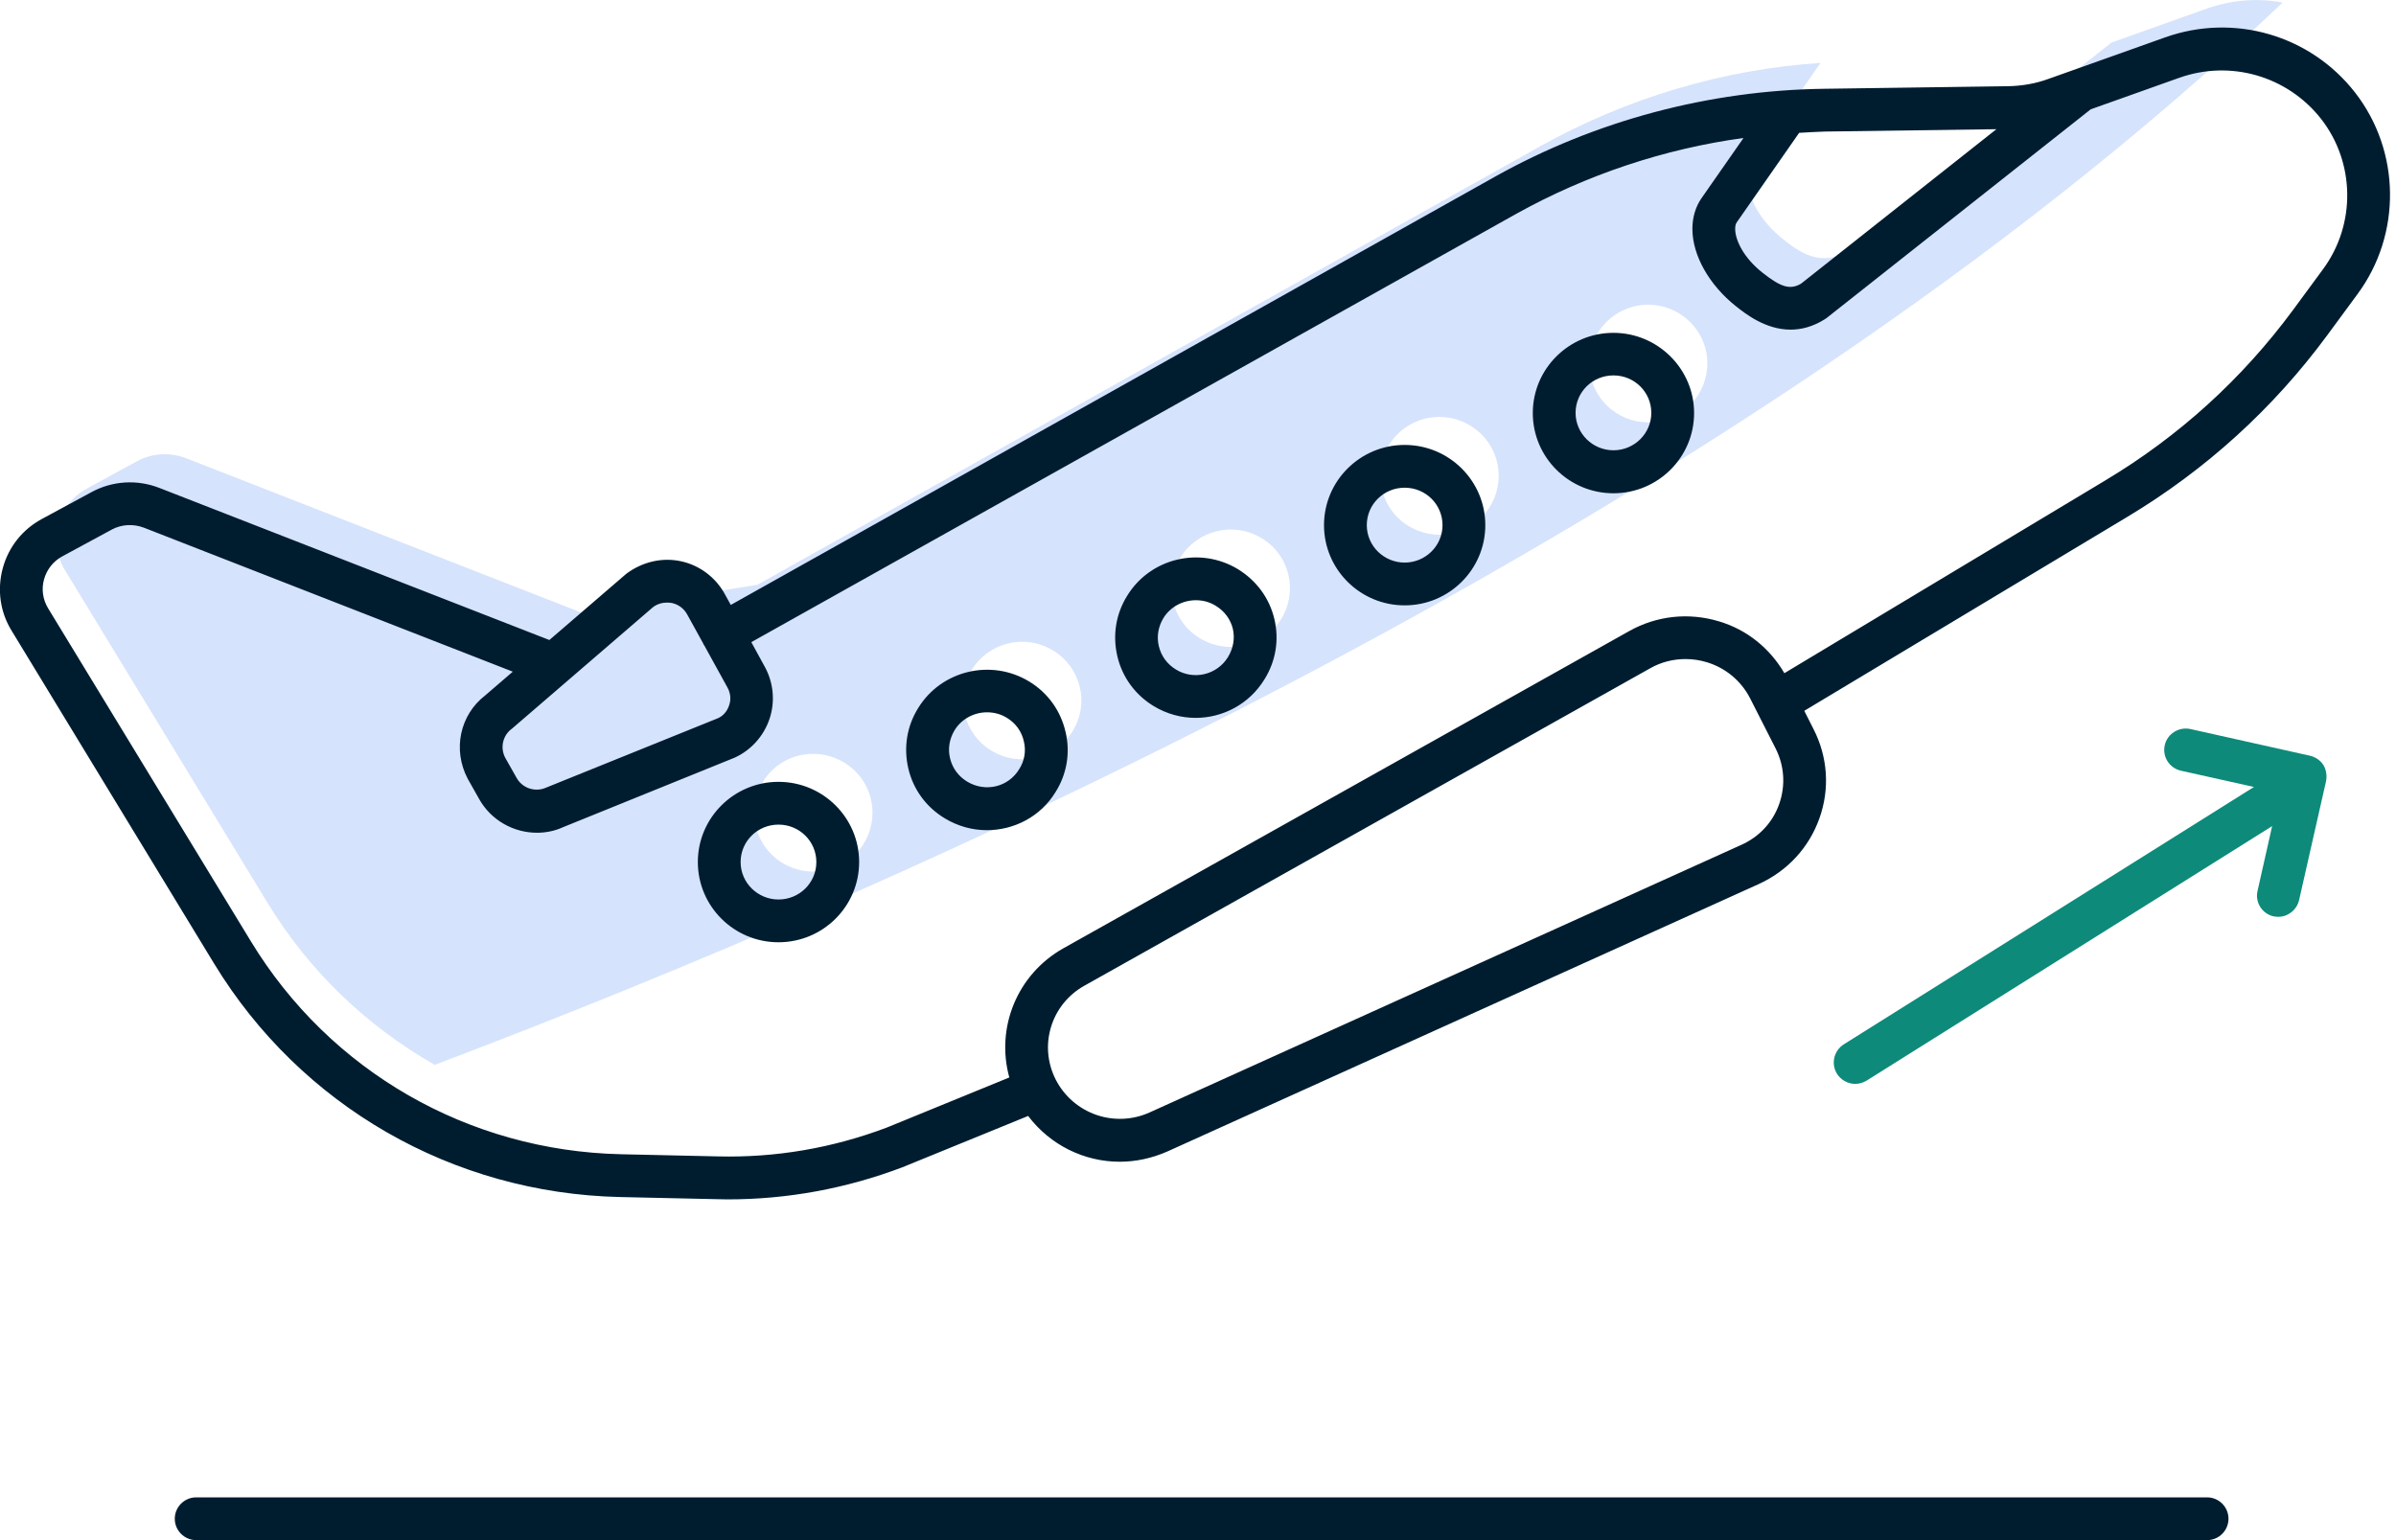
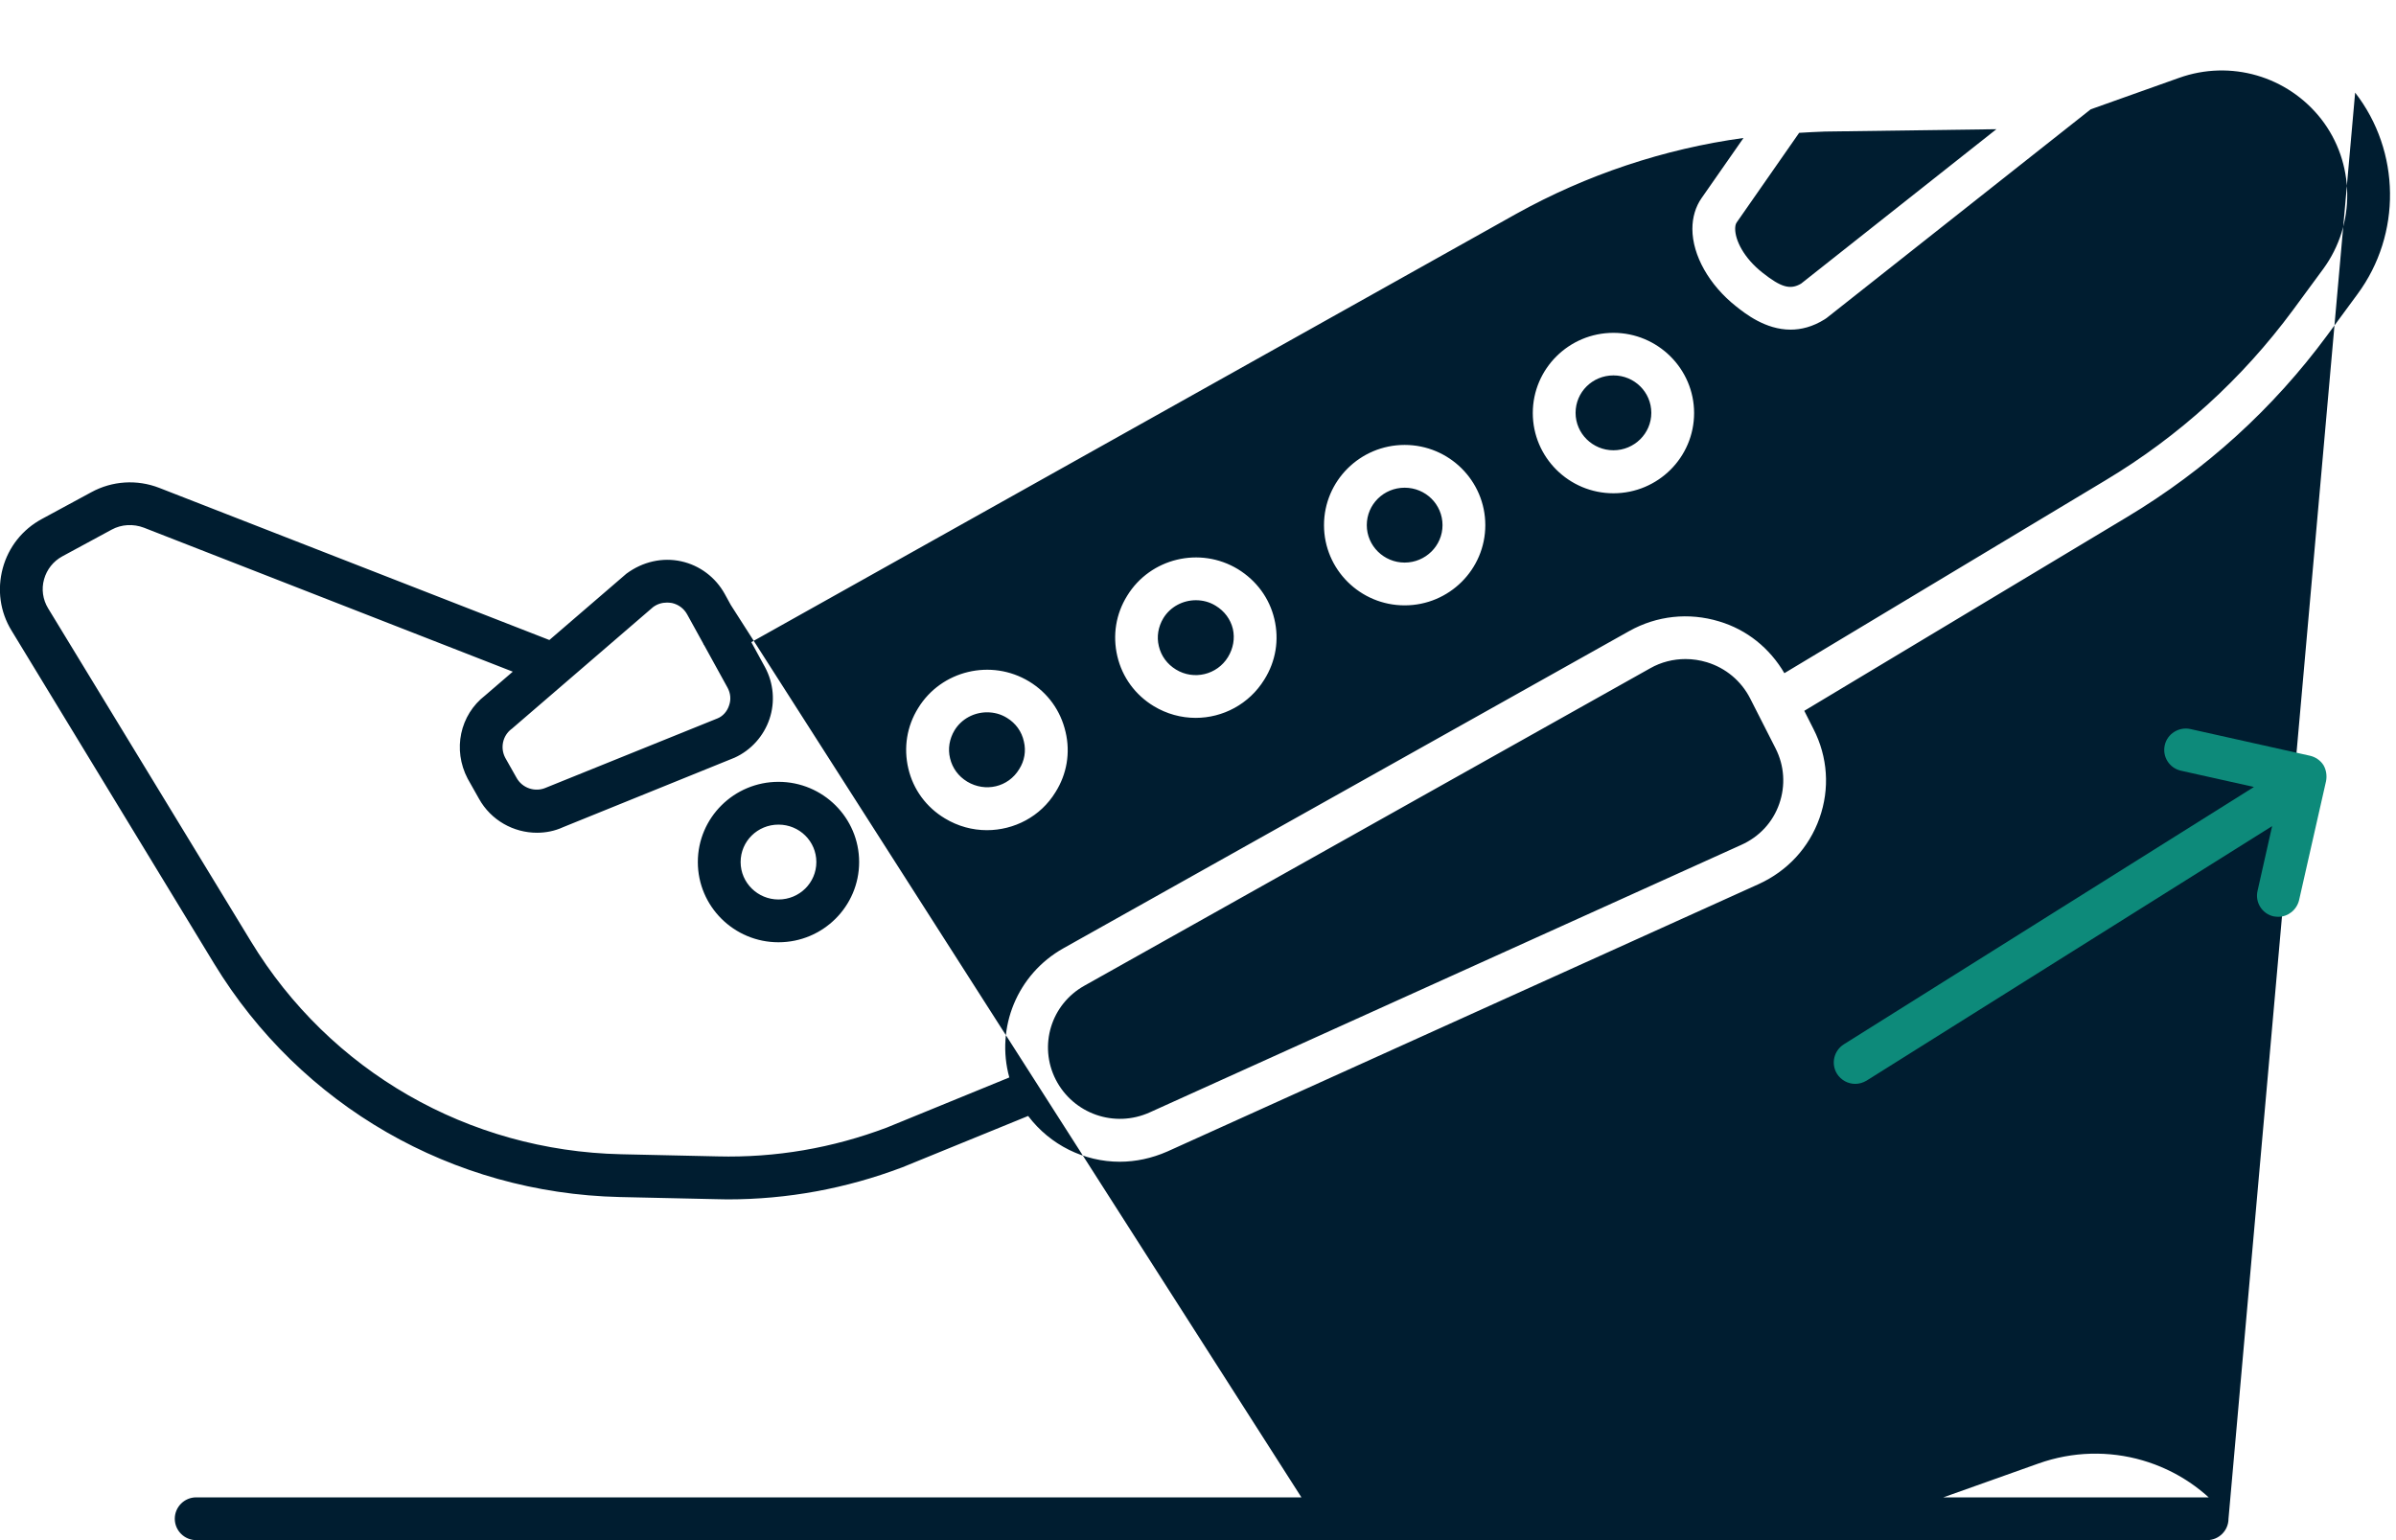
<svg xmlns="http://www.w3.org/2000/svg" version="1.1" id="Layer_1" x="0px" y="0px" viewBox="0 0 112 72" style="enable-background:new 0 0 112 72;" xml:space="preserve">
  <style type="text/css"> .st0{fill:#D6E3FC;} .st1{fill:#001D30;} .st2{fill:#0D8A7A;} </style>
-   <path class="st0" d="M103.16,0.4L98.7,1.99l-12.35,9.75c-1.23,0.77-2.27,0.03-2.99-0.55c-1.06-0.83-1.67-1.94-1.67-2.84 c0-0.33,0.08-0.62,0.25-0.87l3.16-4.54c-4.6,0.31-9.06,1.65-13.09,3.89L35.4,27.34l-8.22,1.3L8.72,21.43 c-0.76-0.3-1.63-0.25-2.33,0.14l-2.31,1.26c-1.39,0.74-1.86,2.49-1.04,3.83l9.48,15.57c1.94,3.18,4.64,5.75,7.8,7.55 c21.32-8.06,60.56-25.11,86.38-49.66C105.55-0.1,104.33-0.01,103.16,0.4z M39.34,40.42c-1.35,0.72-3.03,0.22-3.75-1.11 c-0.73-1.34-0.24-3.01,1.11-3.74c1.34-0.72,3.02-0.22,3.75,1.11C41.18,38.02,40.68,39.69,39.34,40.42z M50.14,34.18 c-0.79,1.29-2.49,1.71-3.8,0.91c-1.3-0.79-1.72-2.49-0.92-3.77c0.8-1.3,2.5-1.71,3.8-0.91c0.01,0,0.01,0,0.01,0 C50.53,31.2,50.94,32.89,50.14,34.18z M59.89,28.94c-0.79,1.29-2.49,1.69-3.8,0.9c-1.3-0.78-1.72-2.47-0.92-3.77 c0.8-1.29,2.5-1.71,3.8-0.91c0.01,0,0.01,0,0.01,0C60.28,25.94,60.69,27.63,59.89,28.94z M68.61,24.67 c-1.35,0.72-3.03,0.22-3.75-1.11c-0.73-1.34-0.24-3.01,1.11-3.74c1.34-0.72,3.02-0.22,3.75,1.11 C70.45,22.27,69.95,23.94,68.61,24.67z M78.37,19.41c-1.35,0.73-3.03,0.23-3.75-1.11c-0.73-1.33-0.24-2.99,1.11-3.72 c1.34-0.73,3.02-0.23,3.75,1.11C80.2,17.01,79.7,18.69,78.37,19.41z" />
-   <path class="st1" d="M65.66,20.8c-2.08,0-3.77,1.68-3.77,3.75c0,2.07,1.69,3.75,3.77,3.75s3.77-1.68,3.77-3.75 C69.43,22.48,67.74,20.8,65.66,20.8z M65.66,26.3c-0.97,0-1.77-0.78-1.77-1.75s0.79-1.75,1.77-1.75s1.77,0.78,1.77,1.75 S66.63,26.3,65.66,26.3z M75.42,15.56c-2.08,0-3.77,1.68-3.77,3.75s1.69,3.75,3.77,3.75s3.77-1.68,3.77-3.75 S77.49,15.56,75.42,15.56z M75.42,21.05c-0.97,0-1.77-0.78-1.77-1.75s0.79-1.75,1.77-1.75s1.77,0.78,1.77,1.75 S76.39,21.05,75.42,21.05z M57.87,26.61C57.87,26.61,57.87,26.61,57.87,26.61c-1.78-1.08-4.1-0.52-5.18,1.24 c-0.53,0.85-0.69,1.85-0.46,2.83c0.23,0.98,0.84,1.81,1.7,2.33c0.61,0.37,1.29,0.55,1.96,0.55c1.27,0,2.5-0.64,3.21-1.79 c0.54-0.86,0.7-1.86,0.47-2.83C59.34,27.96,58.73,27.14,57.87,26.61z M57.4,30.72c-0.51,0.83-1.6,1.09-2.43,0.58 c-0.41-0.25-0.69-0.63-0.8-1.09c-0.11-0.45-0.03-0.91,0.21-1.31c0.33-0.54,0.92-0.84,1.52-0.84c0.32,0,0.64,0.08,0.93,0.26 c0.41,0.25,0.69,0.63,0.8,1.08C57.73,29.85,57.65,30.31,57.4,30.72z M48.11,31.86C48.11,31.86,48.11,31.86,48.11,31.86 c-1.78-1.08-4.11-0.52-5.19,1.24c-0.53,0.85-0.69,1.85-0.46,2.83c0.23,0.98,0.84,1.81,1.71,2.33c0.61,0.37,1.29,0.55,1.96,0.55 c1.27,0,2.51-0.63,3.21-1.78c0.53-0.84,0.7-1.84,0.47-2.81C49.58,33.22,48.98,32.39,48.11,31.86z M47.64,35.96 c-0.51,0.84-1.58,1.09-2.43,0.58c-0.41-0.25-0.69-0.63-0.8-1.09c-0.11-0.45-0.03-0.91,0.21-1.31c0.33-0.54,0.92-0.84,1.52-0.84 c0.32,0,0.64,0.08,0.93,0.26c0.41,0.25,0.69,0.64,0.79,1.1C47.97,35.11,47.89,35.57,47.64,35.96z M36.39,36.55 c-2.08,0-3.77,1.68-3.77,3.75c0,2.07,1.69,3.75,3.77,3.75s3.77-1.68,3.77-3.75C40.16,38.23,38.47,36.55,36.39,36.55z M36.39,42.05 c-0.97,0-1.77-0.78-1.77-1.75s0.79-1.75,1.77-1.75s1.77,0.78,1.77,1.75S37.37,42.05,36.39,42.05z M104.17,71c0,0.55-0.45,1-1,1h-94 c-0.55,0-1-0.45-1-1s0.45-1,1-1h94C103.72,70,104.17,70.45,104.17,71z M110.09,4.33c-2.09-2.69-5.67-3.73-8.89-2.58l-5.45,1.94 c-0.6,0.22-1.24,0.33-1.9,0.34l-8.57,0.12c-5.37,0.07-10.69,1.48-15.38,4.1L34.16,28.28l-0.28-0.51c-0.43-0.78-1.17-1.34-2.04-1.53 c-0.87-0.19-1.79,0.01-2.56,0.58l-3.6,3.1L7.45,22.81c-1.05-0.41-2.21-0.33-3.18,0.2l-2.31,1.25c-0.91,0.49-1.56,1.31-1.83,2.3 c-0.27,1-0.13,2.04,0.41,2.92l9.47,15.57c4.05,6.65,11.14,10.73,18.96,10.91l4.51,0.1c0.18,0,0.36,0.01,0.53,0.01 c2.79,0,5.53-0.5,8.17-1.5l5.88-2.4c1.03,1.36,2.62,2.14,4.28,2.14c0.75,0,1.5-0.16,2.23-0.48l27.64-12.5 c1.34-0.61,2.35-1.7,2.84-3.08c0.49-1.38,0.39-2.86-0.28-4.17l-0.43-0.85l15.09-9.06c3.67-2.2,6.82-5.06,9.35-8.49l1.42-1.93 C112.27,10.95,112.22,7.07,110.09,4.33z M85.3,6.15l8.02-0.11l-9.13,7.22c-0.51,0.3-0.94,0.17-1.8-0.51 c-0.89-0.7-1.28-1.53-1.28-2.05c0-0.09,0.01-0.22,0.07-0.3l2.92-4.19C84.5,6.19,84.9,6.16,85.3,6.15z M30.53,28.38 c0.19-0.14,0.41-0.21,0.65-0.21c0.08,0,0.16,0.01,0.23,0.02c0.31,0.07,0.56,0.26,0.71,0.53l0.75,1.36c0.01,0.02,0.01,0.04,0.02,0.05 c0.01,0.02,0.02,0.02,0.03,0.04l1.09,1.98c0.14,0.26,0.17,0.55,0.07,0.83c-0.09,0.28-0.29,0.5-0.53,0.6l-8.02,3.24 c-0.51,0.23-1.12,0.03-1.39-0.47l-0.52-0.92c-0.25-0.47-0.12-1.04,0.29-1.35c0.02-0.01,0.04-0.03,0.05-0.04L30.53,28.38z M83.17,37.58c-0.3,0.86-0.93,1.54-1.78,1.92c0,0,0,0,0,0L53.75,52c-1.65,0.75-3.58,0.07-4.4-1.53c-0.81-1.59-0.22-3.52,1.34-4.39 l26.45-14.84c0.51-0.29,1.08-0.43,1.65-0.43c0.33,0,0.67,0.05,1,0.15c0.88,0.27,1.6,0.87,2.02,1.69l1.19,2.34 C83.41,35.8,83.47,36.72,83.17,37.58z M108.6,12.57l-1.42,1.93c-2.38,3.22-5.33,5.9-8.77,7.96l-15,9.01 c-0.68-1.16-1.74-2.03-3.05-2.42c-1.42-0.43-2.91-0.27-4.2,0.45L49.71,44.33c-2.17,1.22-3.17,3.72-2.53,6.04l-5.72,2.34 c-2.54,0.96-5.2,1.42-7.92,1.35l-4.51-0.1c-7.14-0.16-13.61-3.88-17.3-9.95L2.25,28.44c-0.25-0.41-0.32-0.9-0.19-1.36 c0.13-0.46,0.43-0.84,0.85-1.07l2.31-1.25c0.46-0.25,1.01-0.28,1.51-0.09l17.24,6.73l-1.29,1.11c-1.18,0.91-1.53,2.53-0.82,3.89 l0.53,0.94c0.56,1.01,1.62,1.59,2.71,1.59c0.41,0,0.83-0.08,1.22-0.26l8.02-3.25c0.77-0.35,1.36-1.01,1.63-1.81 c0.27-0.8,0.19-1.68-0.21-2.42l-0.64-1.17L70.87,10c3.29-1.83,6.91-3.04,10.63-3.55l-1.96,2.81c-0.28,0.4-0.43,0.9-0.43,1.44 c0,1.24,0.79,2.63,2.04,3.62c0.43,0.34,1.37,1.09,2.55,1.09c0.49,0,1.03-0.13,1.59-0.48c0.03-0.02,0.06-0.04,0.09-0.06l12.35-9.76 l4.13-1.47c2.41-0.86,5.07-0.08,6.64,1.92C110.09,7.6,110.13,10.48,108.6,12.57z" />
+   <path class="st1" d="M65.66,20.8c-2.08,0-3.77,1.68-3.77,3.75c0,2.07,1.69,3.75,3.77,3.75s3.77-1.68,3.77-3.75 C69.43,22.48,67.74,20.8,65.66,20.8z M65.66,26.3c-0.97,0-1.77-0.78-1.77-1.75s0.79-1.75,1.77-1.75s1.77,0.78,1.77,1.75 S66.63,26.3,65.66,26.3z M75.42,15.56c-2.08,0-3.77,1.68-3.77,3.75s1.69,3.75,3.77,3.75s3.77-1.68,3.77-3.75 S77.49,15.56,75.42,15.56z M75.42,21.05c-0.97,0-1.77-0.78-1.77-1.75s0.79-1.75,1.77-1.75s1.77,0.78,1.77,1.75 S76.39,21.05,75.42,21.05z M57.87,26.61C57.87,26.61,57.87,26.61,57.87,26.61c-1.78-1.08-4.1-0.52-5.18,1.24 c-0.53,0.85-0.69,1.85-0.46,2.83c0.23,0.98,0.84,1.81,1.7,2.33c0.61,0.37,1.29,0.55,1.96,0.55c1.27,0,2.5-0.64,3.21-1.79 c0.54-0.86,0.7-1.86,0.47-2.83C59.34,27.96,58.73,27.14,57.87,26.61z M57.4,30.72c-0.51,0.83-1.6,1.09-2.43,0.58 c-0.41-0.25-0.69-0.63-0.8-1.09c-0.11-0.45-0.03-0.91,0.21-1.31c0.33-0.54,0.92-0.84,1.52-0.84c0.32,0,0.64,0.08,0.93,0.26 c0.41,0.25,0.69,0.63,0.8,1.08C57.73,29.85,57.65,30.31,57.4,30.72z M48.11,31.86C48.11,31.86,48.11,31.86,48.11,31.86 c-1.78-1.08-4.11-0.52-5.19,1.24c-0.53,0.85-0.69,1.85-0.46,2.83c0.23,0.98,0.84,1.81,1.71,2.33c0.61,0.37,1.29,0.55,1.96,0.55 c1.27,0,2.51-0.63,3.21-1.78c0.53-0.84,0.7-1.84,0.47-2.81C49.58,33.22,48.98,32.39,48.11,31.86z M47.64,35.96 c-0.51,0.84-1.58,1.09-2.43,0.58c-0.41-0.25-0.69-0.63-0.8-1.09c-0.11-0.45-0.03-0.91,0.21-1.31c0.33-0.54,0.92-0.84,1.52-0.84 c0.32,0,0.64,0.08,0.93,0.26c0.41,0.25,0.69,0.64,0.79,1.1C47.97,35.11,47.89,35.57,47.64,35.96z M36.39,36.55 c-2.08,0-3.77,1.68-3.77,3.75c0,2.07,1.69,3.75,3.77,3.75s3.77-1.68,3.77-3.75C40.16,38.23,38.47,36.55,36.39,36.55z M36.39,42.05 c-0.97,0-1.77-0.78-1.77-1.75s0.79-1.75,1.77-1.75s1.77,0.78,1.77,1.75S37.37,42.05,36.39,42.05z M104.17,71c0,0.55-0.45,1-1,1h-94 c-0.55,0-1-0.45-1-1s0.45-1,1-1h94C103.72,70,104.17,70.45,104.17,71z c-2.09-2.69-5.67-3.73-8.89-2.58l-5.45,1.94 c-0.6,0.22-1.24,0.33-1.9,0.34l-8.57,0.12c-5.37,0.07-10.69,1.48-15.38,4.1L34.16,28.28l-0.28-0.51c-0.43-0.78-1.17-1.34-2.04-1.53 c-0.87-0.19-1.79,0.01-2.56,0.58l-3.6,3.1L7.45,22.81c-1.05-0.41-2.21-0.33-3.18,0.2l-2.31,1.25c-0.91,0.49-1.56,1.31-1.83,2.3 c-0.27,1-0.13,2.04,0.41,2.92l9.47,15.57c4.05,6.65,11.14,10.73,18.96,10.91l4.51,0.1c0.18,0,0.36,0.01,0.53,0.01 c2.79,0,5.53-0.5,8.17-1.5l5.88-2.4c1.03,1.36,2.62,2.14,4.28,2.14c0.75,0,1.5-0.16,2.23-0.48l27.64-12.5 c1.34-0.61,2.35-1.7,2.84-3.08c0.49-1.38,0.39-2.86-0.28-4.17l-0.43-0.85l15.09-9.06c3.67-2.2,6.82-5.06,9.35-8.49l1.42-1.93 C112.27,10.95,112.22,7.07,110.09,4.33z M85.3,6.15l8.02-0.11l-9.13,7.22c-0.51,0.3-0.94,0.17-1.8-0.51 c-0.89-0.7-1.28-1.53-1.28-2.05c0-0.09,0.01-0.22,0.07-0.3l2.92-4.19C84.5,6.19,84.9,6.16,85.3,6.15z M30.53,28.38 c0.19-0.14,0.41-0.21,0.65-0.21c0.08,0,0.16,0.01,0.23,0.02c0.31,0.07,0.56,0.26,0.71,0.53l0.75,1.36c0.01,0.02,0.01,0.04,0.02,0.05 c0.01,0.02,0.02,0.02,0.03,0.04l1.09,1.98c0.14,0.26,0.17,0.55,0.07,0.83c-0.09,0.28-0.29,0.5-0.53,0.6l-8.02,3.24 c-0.51,0.23-1.12,0.03-1.39-0.47l-0.52-0.92c-0.25-0.47-0.12-1.04,0.29-1.35c0.02-0.01,0.04-0.03,0.05-0.04L30.53,28.38z M83.17,37.58c-0.3,0.86-0.93,1.54-1.78,1.92c0,0,0,0,0,0L53.75,52c-1.65,0.75-3.58,0.07-4.4-1.53c-0.81-1.59-0.22-3.52,1.34-4.39 l26.45-14.84c0.51-0.29,1.08-0.43,1.65-0.43c0.33,0,0.67,0.05,1,0.15c0.88,0.27,1.6,0.87,2.02,1.69l1.19,2.34 C83.41,35.8,83.47,36.72,83.17,37.58z M108.6,12.57l-1.42,1.93c-2.38,3.22-5.33,5.9-8.77,7.96l-15,9.01 c-0.68-1.16-1.74-2.03-3.05-2.42c-1.42-0.43-2.91-0.27-4.2,0.45L49.71,44.33c-2.17,1.22-3.17,3.72-2.53,6.04l-5.72,2.34 c-2.54,0.96-5.2,1.42-7.92,1.35l-4.51-0.1c-7.14-0.16-13.61-3.88-17.3-9.95L2.25,28.44c-0.25-0.41-0.32-0.9-0.19-1.36 c0.13-0.46,0.43-0.84,0.85-1.07l2.31-1.25c0.46-0.25,1.01-0.28,1.51-0.09l17.24,6.73l-1.29,1.11c-1.18,0.91-1.53,2.53-0.82,3.89 l0.53,0.94c0.56,1.01,1.62,1.59,2.71,1.59c0.41,0,0.83-0.08,1.22-0.26l8.02-3.25c0.77-0.35,1.36-1.01,1.63-1.81 c0.27-0.8,0.19-1.68-0.21-2.42l-0.64-1.17L70.87,10c3.29-1.83,6.91-3.04,10.63-3.55l-1.96,2.81c-0.28,0.4-0.43,0.9-0.43,1.44 c0,1.24,0.79,2.63,2.04,3.62c0.43,0.34,1.37,1.09,2.55,1.09c0.49,0,1.03-0.13,1.59-0.48c0.03-0.02,0.06-0.04,0.09-0.06l12.35-9.76 l4.13-1.47c2.41-0.86,5.07-0.08,6.64,1.92C110.09,7.6,110.13,10.48,108.6,12.57z" />
  <path class="st2" d="M108.73,36.52l-1.26,5.56c-0.11,0.46-0.52,0.78-0.97,0.78c-0.07,0-0.15-0.01-0.22-0.02 c-0.54-0.12-0.88-0.66-0.75-1.2l0.68-3.02l-18.96,11.9c-0.17,0.1-0.35,0.15-0.53,0.15c-0.33,0-0.66-0.17-0.85-0.47 c-0.29-0.47-0.15-1.08,0.32-1.38l19.17-12.03l-3.41-0.76c-0.54-0.12-0.88-0.65-0.76-1.19c0.12-0.54,0.66-0.87,1.19-0.76l5.6,1.25 c0.26,0.06,0.49,0.22,0.63,0.44C108.74,35.99,108.78,36.27,108.73,36.52z" />
</svg>